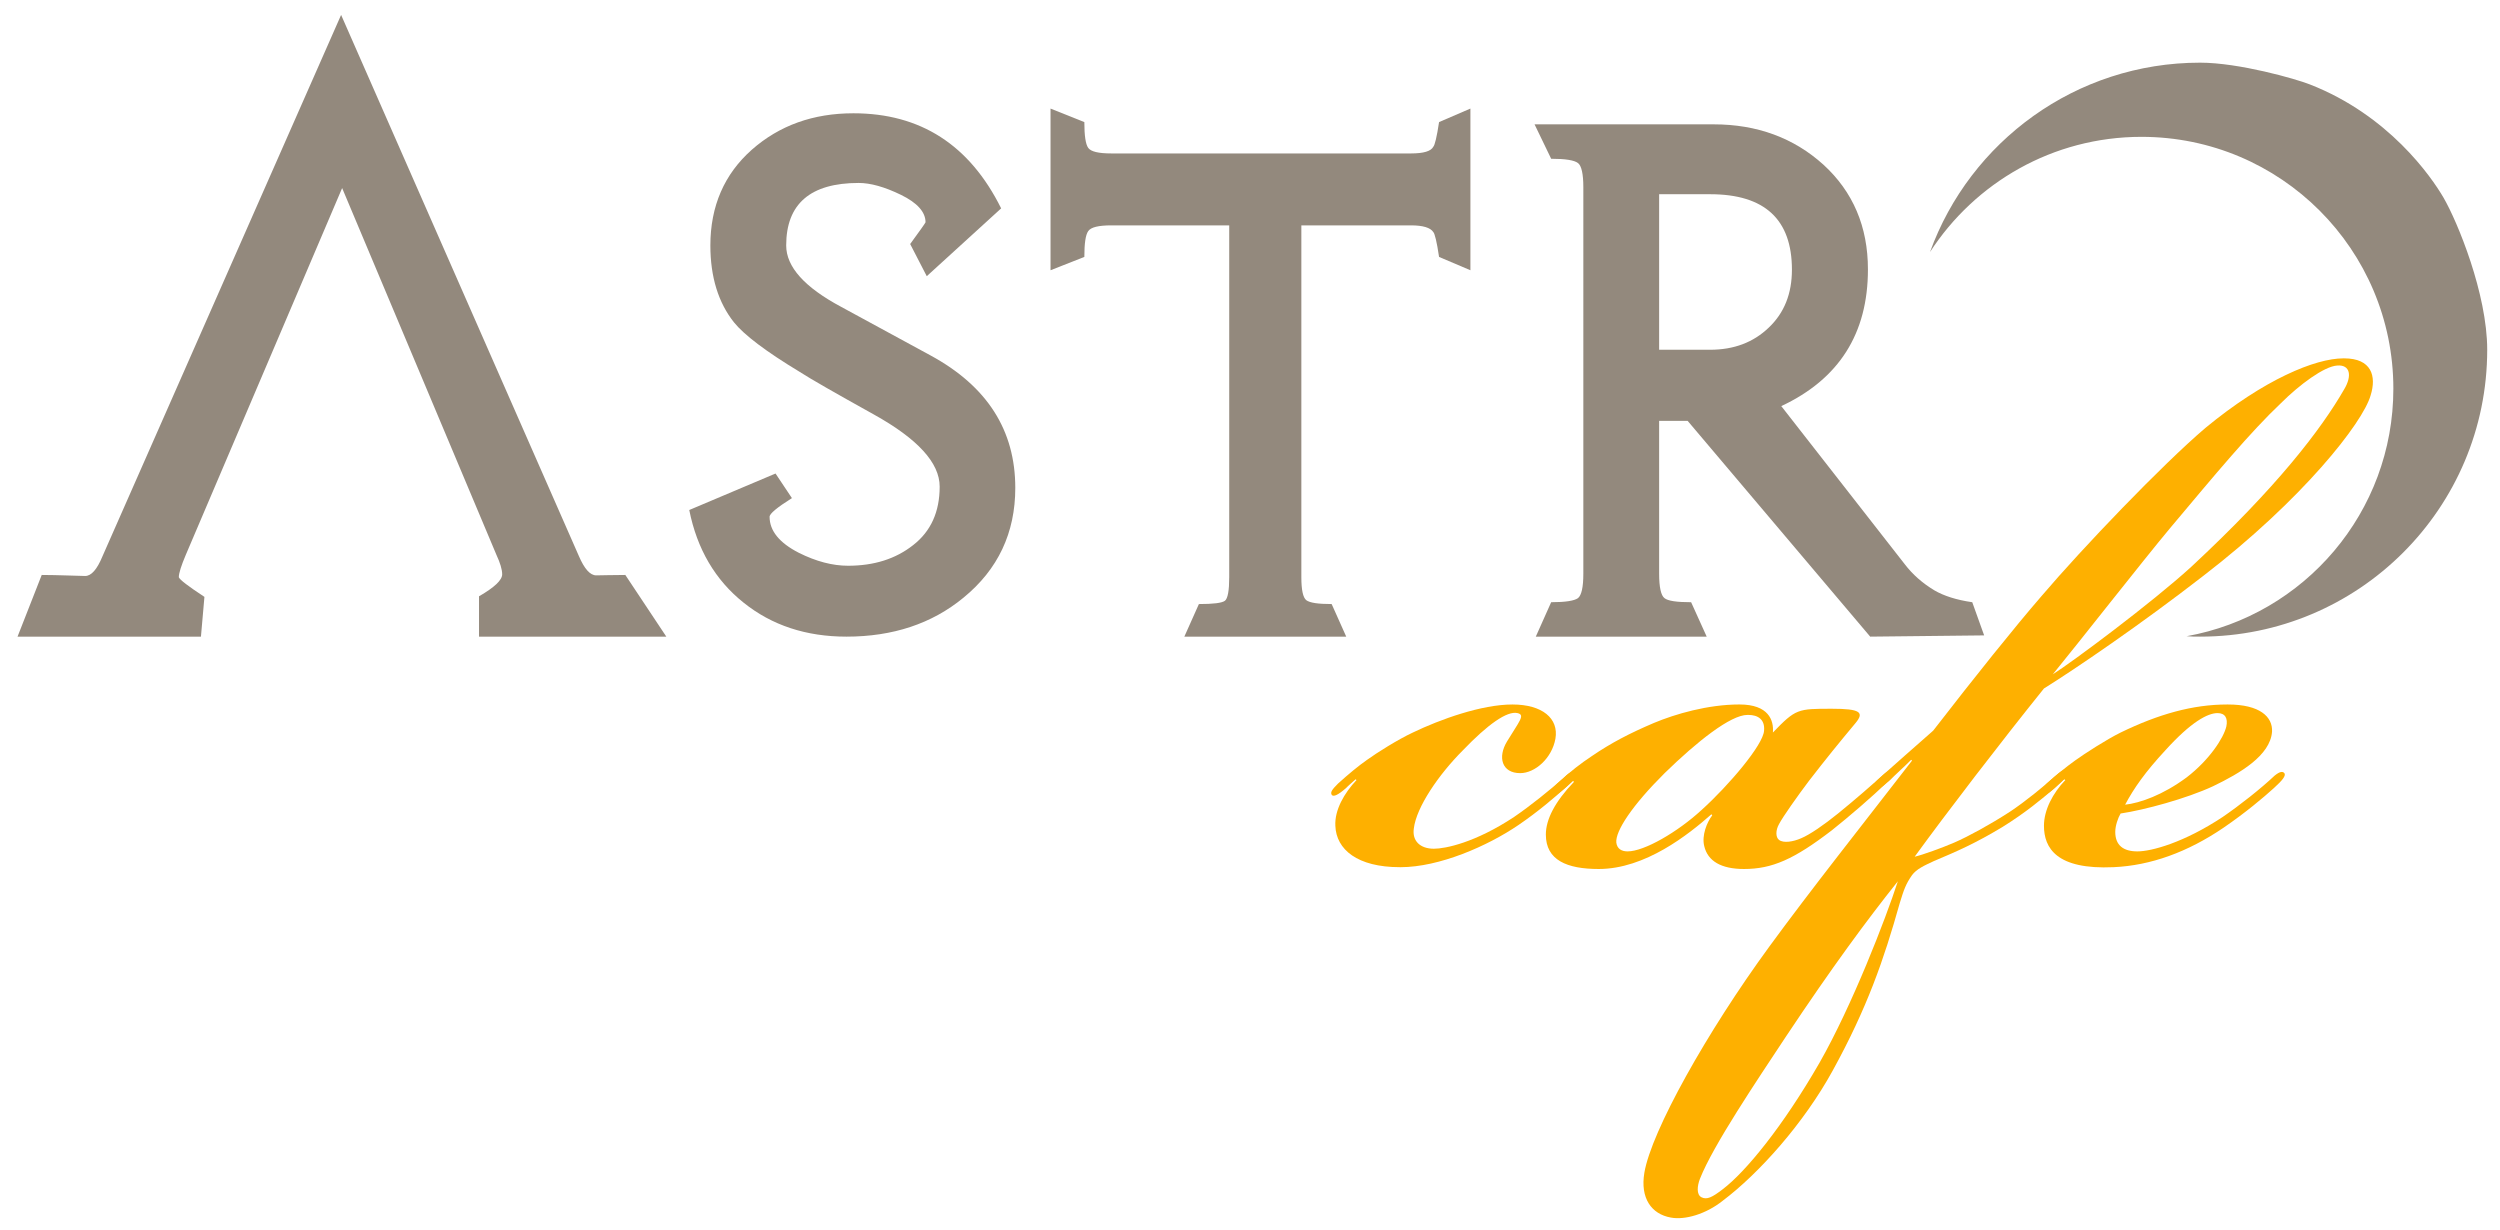
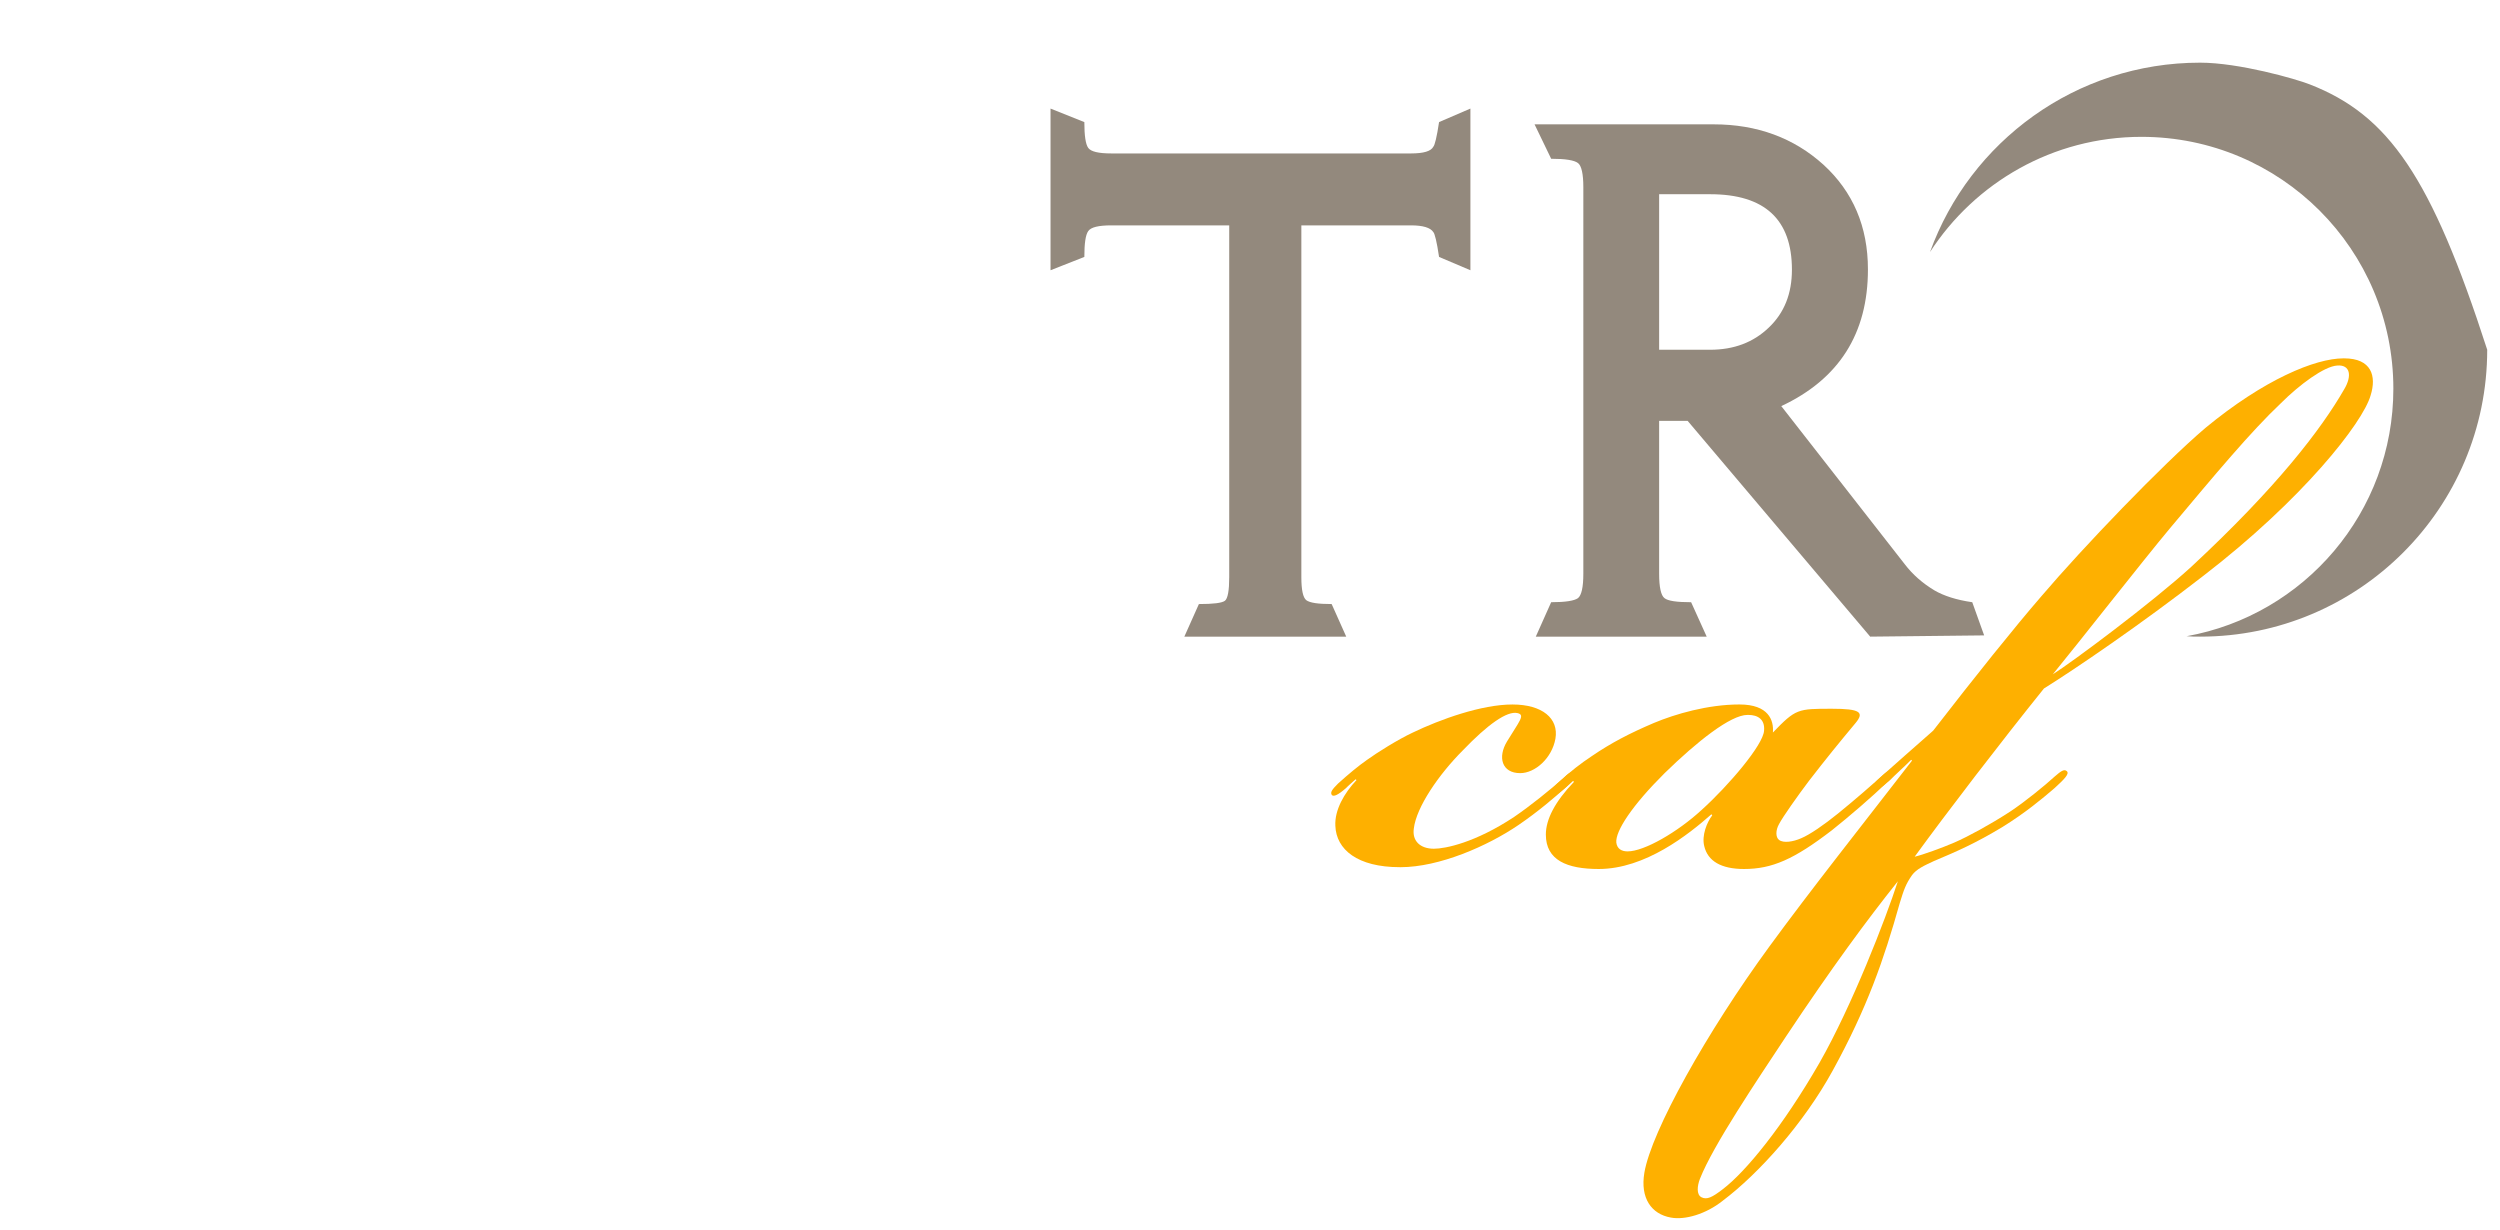
<svg xmlns="http://www.w3.org/2000/svg" version="1.1" id="Layer_1" x="0px" y="0px" width="122px" height="60px" viewBox="0 0 122 60" enable-background="new 0 0 122 60" xml:space="preserve">
  <g>
    <g>
      <path fill-rule="evenodd" clip-rule="evenodd" fill="#FEB000" d="M68.306,42.318c-2.061,0-3.1-0.86-3.141-2.02    c-0.039-0.771,0.431-1.59,1.031-2.23l-0.041-0.04c-0.09,0.08-0.39,0.341-0.47,0.431c-0.39,0.34-0.6,0.43-0.69,0.34    c-0.09-0.131,0-0.26,0.301-0.561c0.52-0.47,0.99-0.859,1.42-1.16c0.47-0.34,1.5-0.99,2.23-1.33c1.33-0.64,3.35-1.369,4.859-1.369    c1.46,0,2.27,0.68,2.1,1.67c-0.17,0.949-0.99,1.68-1.72,1.68c-0.899,0-1.11-0.779-0.64-1.55c0.6-0.99,0.9-1.29,0.51-1.38    c-0.51-0.12-1.46,0.56-2.66,1.81c-1.199,1.2-2.279,2.79-2.4,3.82c-0.09,0.6,0.301,0.989,0.98,0.989c0.561,0,2.02-0.299,3.91-1.549    c0.82-0.561,1.721-1.291,2.45-1.931c0.34-0.34,0.47-0.3,0.56-0.21c0.09,0.08-0.039,0.3-0.47,0.68    c-0.521,0.48-1.38,1.211-2.319,1.85c-1.511,1.031-3.871,2.061-5.761,2.061H68.306z" />
      <path fill-rule="evenodd" clip-rule="evenodd" fill="#FEB000" d="M85.276,34.888c-0.82,0-2.451,1.29-4.041,2.84    c-1.59,1.58-2.41,2.83-2.359,3.391c0.039,0.299,0.25,0.429,0.55,0.429c0.819,0,2.45-0.95,3.61-2.02c1.33-1.2,3.01-3.18,3.05-3.87    c0.05-0.55-0.3-0.77-0.771-0.77H85.276z M89.396,34.587c1.381,0,1.59,0.17,1.16,0.69c-0.859,1.03-1.42,1.72-2.279,2.83    c-0.551,0.729-1.281,1.761-1.461,2.11c-0.17,0.3-0.17,0.64,0,0.77c0.221,0.17,0.69,0.09,1.08-0.08    c0.43-0.18,1.11-0.65,1.801-1.209c0.899-0.73,1.68-1.421,2.109-1.801c0.13-0.13,0.43-0.391,0.551-0.26    c0.129,0.13-0.211,0.47-0.381,0.64c-0.52,0.521-1.76,1.591-2.58,2.24c-1.85,1.421-2.92,1.89-4.289,1.89    c-1.121,0-1.771-0.389-1.941-1.119c-0.129-0.521,0.131-1.16,0.391-1.5l-0.04-0.051c-1.12,0.99-3.229,2.67-5.5,2.67    c-1.55,0-2.58-0.43-2.58-1.68c0-0.73,0.431-1.59,1.37-2.57l-0.04-0.05l-0.39,0.351c-0.381,0.34-0.6,0.43-0.68,0.34    c-0.09-0.131,0.039-0.301,0.299-0.561c0.641-0.6,1.16-0.99,1.67-1.33c0.951-0.65,1.851-1.119,3.051-1.63    c1.029-0.43,2.62-0.899,4.17-0.899c1.42,0,1.68,0.77,1.63,1.369C87.636,34.587,87.726,34.587,89.396,34.587z" />
      <path fill-rule="evenodd" clip-rule="evenodd" fill="#FEB000" d="M106.925,27.668c4.211-3.91,6.361-6.74,7.471-8.67    c0.391-0.65,0.301-1.21-0.34-1.16c-0.641,0.04-1.85,0.94-2.75,1.84c-1.461,1.38-3.18,3.44-5.41,6.1    c-1.33,1.59-4.561,5.72-5.72,7.13C101.126,32.308,104.996,29.428,106.925,27.668z M87.165,50.568    c-1.42,2.15-3.569,5.33-4.209,6.961c-0.131,0.34-0.18,0.77,0.08,0.9c0.26,0.129,0.52,0,1.029-0.391    c1.12-0.85,2.93-3.051,4.73-6.18c1.59-2.791,3.22-7,3.82-8.852C91.075,44.939,89.396,47.218,87.165,50.568z M114.396,17.488    c1.33,0,1.59,0.86,1.289,1.81c-0.379,1.33-3.309,5.07-8.158,8.8c-3.051,2.37-6.271,4.56-7.782,5.5    c-2.139,2.659-4.719,6.021-6.31,8.21c0.39-0.09,1.33-0.43,1.931-0.689c0.689-0.301,1.72-0.861,2.709-1.5    c0.73-0.48,1.721-1.291,2.19-1.721c0.3-0.26,0.47-0.391,0.601-0.26c0.129,0.13-0.131,0.39-0.601,0.82    c-0.64,0.549-1.42,1.199-2.53,1.89c-1.34,0.81-2.24,1.2-3.359,1.671c-0.471,0.219-0.85,0.389-1.07,0.689    c-0.3,0.43-0.391,0.689-0.6,1.369c-0.771,2.75-1.59,5.111-3.271,8.17c-1.409,2.57-3.6,5.021-5.37,6.352    c-0.81,0.648-1.84,0.949-2.529,0.818c-0.95-0.17-1.5-0.949-1.291-2.189c0.341-2.02,3.051-6.869,6.101-11.039    c1.979-2.711,4.601-6.021,6.96-9.07l-0.04-0.041c-0.43,0.43-0.78,0.73-1.03,0.99c-0.39,0.34-0.6,0.51-0.729,0.391    c-0.091-0.131-0.05-0.26,0.25-0.521c0.78-0.69,1.64-1.46,2.58-2.28c2.06-2.66,3.95-5.02,5.29-6.57c2.01-2.36,5.879-6.4,7.991-8.2    c2.869-2.37,5.369-3.4,6.74-3.4H114.396z" />
-       <path fill-rule="evenodd" clip-rule="evenodd" fill="#FEB000" d="M106.707,37.938c1.119-0.86,1.809-1.931,1.939-2.489    c0.08-0.391-0.051-0.65-0.43-0.65c-0.48,0-1.291,0.43-2.541,1.81c-0.99,1.07-1.539,1.851-1.969,2.66    C104.435,39.188,105.546,38.798,106.707,37.938z M108.466,39.869c0.82-0.561,1.85-1.371,2.539-2.021    c0.26-0.21,0.391-0.21,0.471-0.12c0.09,0.12-0.08,0.34-0.51,0.73c-0.52,0.47-1.381,1.199-2.451,1.93    c-1.76,1.199-3.568,1.85-5.369,1.93c-2.79,0.131-3.401-0.939-3.401-2.02c0-0.771,0.431-1.59,1.042-2.23l-0.051-0.04    c-0.129,0.13-0.379,0.341-0.47,0.431c-0.39,0.34-0.601,0.43-0.69,0.34c-0.08-0.131,0-0.26,0.301-0.561    c0.48-0.43,0.95-0.81,1.379-1.119c0.471-0.341,1.541-1.031,2.23-1.371c1.85-0.899,3.52-1.369,5.199-1.369h0.041    c1.551,0,2.189,0.6,2.15,1.33c-0.09,1.16-1.551,2.02-2.881,2.66c-1.289,0.6-3.35,1.159-4.51,1.33    c-0.129,0.219-0.26,0.6-0.26,0.899c0,0.649,0.391,0.95,1.08,0.95S106.576,41.119,108.466,39.869z" />
    </g>
    <g>
-       <path fill="#93897D" d="M23.376,29.098v1.97h9.14l-2-3.01c-0.62,0-1.19,0.02-1.42,0.02c-0.3,0-0.58-0.32-0.85-0.95l-11.6-26.4    l-11.65,26.43c-0.26,0.63-0.54,0.95-0.84,0.95c-0.23,0-1.38-0.05-2.12-0.05l-1.18,3.01h8.95l0.17-1.94    c-0.79-0.52-1.21-0.84-1.25-0.96c0-0.2,0.12-0.57,0.34-1.09l7.63-17.9l7.53,17.9c0.18,0.39,0.28,0.71,0.28,0.95    C24.506,28.308,24.126,28.668,23.376,29.098z" />
-       <path fill-rule="evenodd" clip-rule="evenodd" fill="#93897D" d="M41.306,31.068c-1.96,0-3.64-0.55-5.02-1.66    c-1.38-1.1-2.27-2.61-2.65-4.52l4.21-1.78l0.8,1.2c-0.73,0.46-1.09,0.76-1.09,0.91c0,0.68,0.47,1.27,1.43,1.76    c0.84,0.42,1.64,0.63,2.4,0.63c1.26,0,2.32-0.33,3.18-1.01c0.86-0.67,1.29-1.62,1.29-2.85c0-1.16-1.07-2.33-3.21-3.52    c-1.87-1.04-3.08-1.73-3.62-2.08c-1.64-0.99-2.71-1.8-3.21-2.42c-0.76-0.96-1.15-2.21-1.15-3.75c0-1.92,0.68-3.48,2.02-4.67    c1.35-1.19,3-1.78,4.96-1.78c3.27,0,5.67,1.54,7.21,4.64l-3.63,3.31l-0.81-1.57c0.46-0.63,0.71-0.98,0.75-1.06    c0-0.5-0.4-0.95-1.2-1.34c-0.8-0.39-1.49-0.58-2.06-0.58c-2.36,0-3.54,1.02-3.54,3.05c0,1.04,0.89,2.04,2.69,3l4.36,2.37    c2.76,1.5,4.13,3.65,4.13,6.46c0,2.19-0.84,3.98-2.53,5.36C45.476,30.438,43.566,31.068,41.306,31.068z" />
      <path fill-rule="evenodd" clip-rule="evenodd" fill="#93897D" d="M70.226,12.538c-0.109-0.74-0.21-1.14-0.279-1.21    c-0.141-0.22-0.511-0.33-1.09-0.33h-5.351v17.17c0,0.62,0.08,0.99,0.239,1.12c0.17,0.13,0.58,0.19,1.24,0.19l0.711,1.59h-7.9    l0.71-1.59c0.7,0,1.12-0.05,1.27-0.16c0.14-0.11,0.21-0.5,0.21-1.15v-17.17h-5.75c-0.63,0-1,0.09-1.13,0.28    c-0.13,0.18-0.19,0.6-0.19,1.26l-1.65,0.65v-7.89l1.65,0.66c0,0.65,0.06,1.08,0.19,1.26c0.13,0.18,0.5,0.27,1.13,0.27h14.621    c0.619,0,0.979-0.11,1.09-0.33c0.069-0.07,0.17-0.47,0.279-1.2l1.53-0.66v7.89L70.226,12.538z" />
      <path fill-rule="evenodd" clip-rule="evenodd" fill="#93897D" d="M83.456,9.478h-2.49v7.59h2.49c1.16,0,2.109-0.36,2.859-1.08    c0.76-0.72,1.131-1.66,1.131-2.83C87.446,10.708,86.116,9.478,83.456,9.478z M91.266,31.068l-8.909-10.53h-1.391v7.46    c0,0.66,0.09,1.06,0.26,1.19c0.17,0.14,0.61,0.2,1.301,0.2l0.76,1.68h-8.34l0.75-1.68c0.699,0,1.129-0.07,1.31-0.2    c0.17-0.14,0.26-0.53,0.26-1.19V9.138c0-0.65-0.09-1.05-0.26-1.18c-0.181-0.14-0.61-0.21-1.31-0.21l-0.811-1.68h3.189h5.551    c2.119,0,3.91,0.66,5.359,1.97c1.44,1.32,2.17,3.02,2.17,5.11c0,3.13-1.41,5.35-4.229,6.67l6.021,7.71    c0.39,0.51,0.869,0.93,1.449,1.28c0.461,0.27,1.08,0.47,1.85,0.58l0.58,1.619L91.266,31.068z" />
-       <path fill="#93897D" d="M112.716,4.118c-0.68-0.27-3.461-1.06-5.35-1.06c-6.061,0-11.231,3.85-13.181,9.24    c2.19-3.38,5.99-5.62,10.32-5.62c6.791,0,12.291,5.5,12.291,12.29c0,6.04-4.35,11.05-10.09,12.08c0.219,0.02,0.439,0.02,0.66,0.02    c7.74,0,14.01-6.27,14.01-14c0-2.73-1.451-6.25-2.131-7.42C118.646,8.618,116.566,5.618,112.716,4.118z" />
+       <path fill="#93897D" d="M112.716,4.118c-0.68-0.27-3.461-1.06-5.35-1.06c-6.061,0-11.231,3.85-13.181,9.24    c2.19-3.38,5.99-5.62,10.32-5.62c6.791,0,12.291,5.5,12.291,12.29c0,6.04-4.35,11.05-10.09,12.08c0.219,0.02,0.439,0.02,0.66,0.02    c7.74,0,14.01-6.27,14.01-14C118.646,8.618,116.566,5.618,112.716,4.118z" />
    </g>
  </g>
</svg>